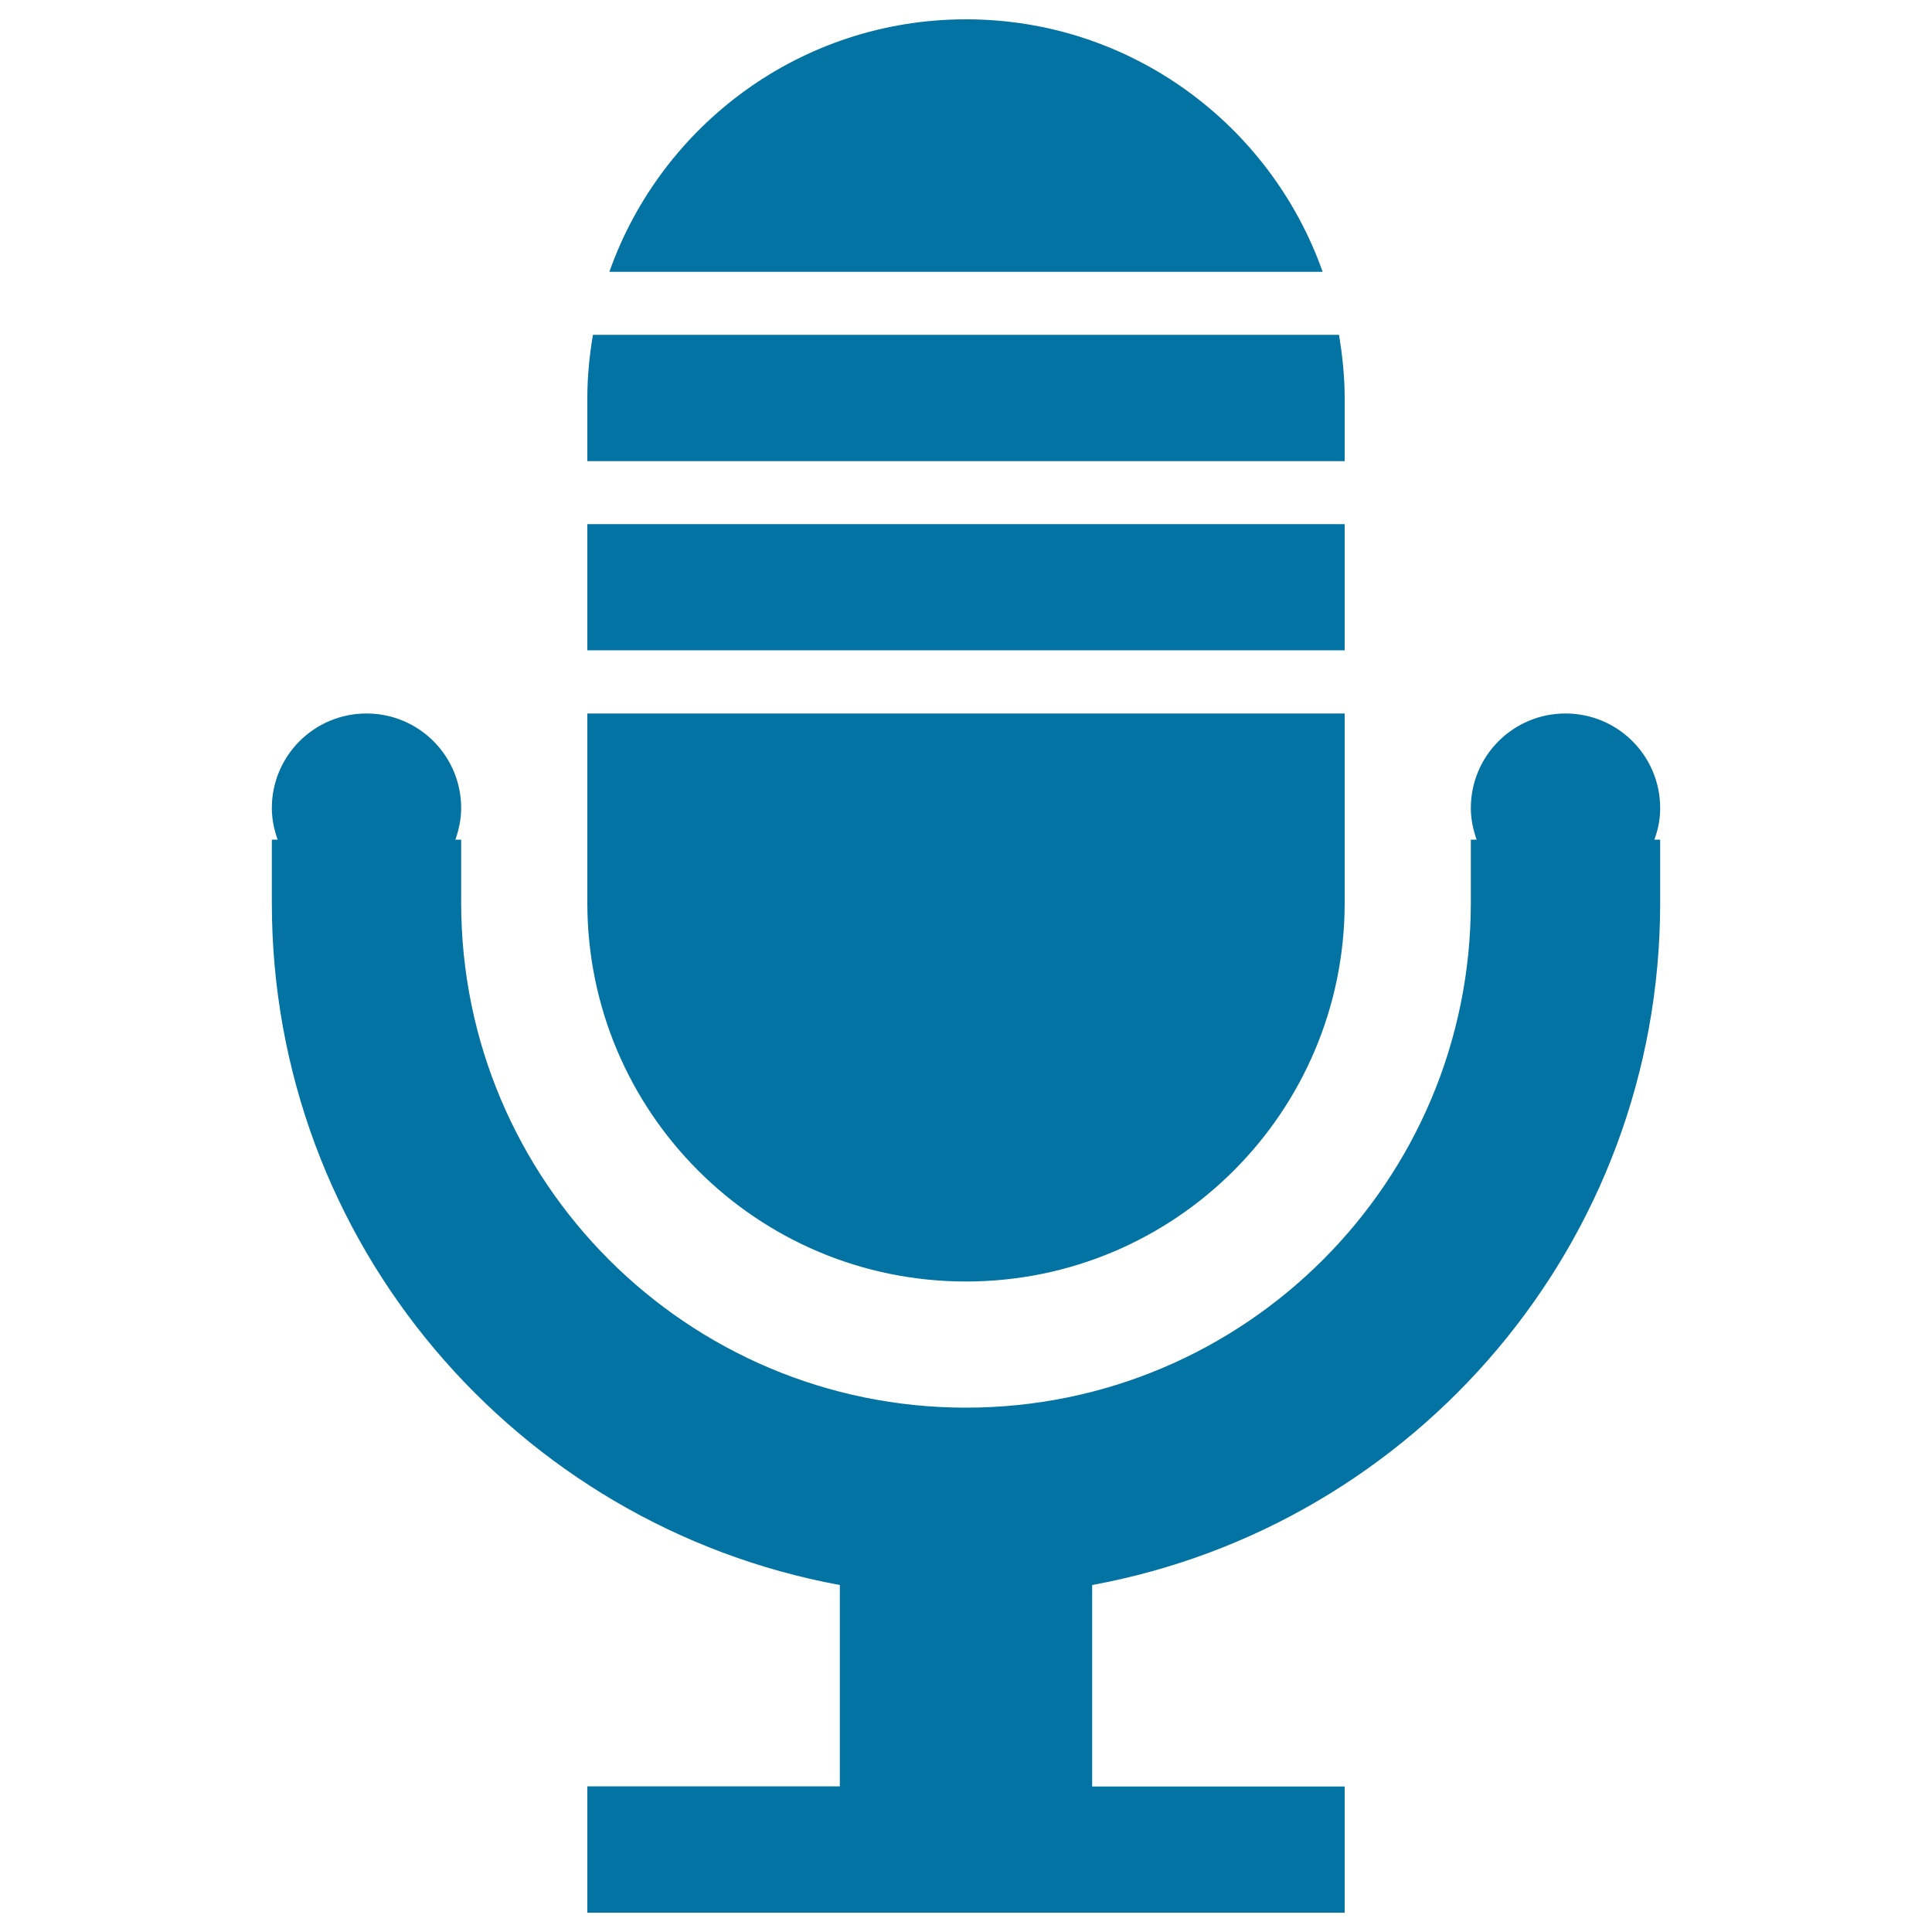
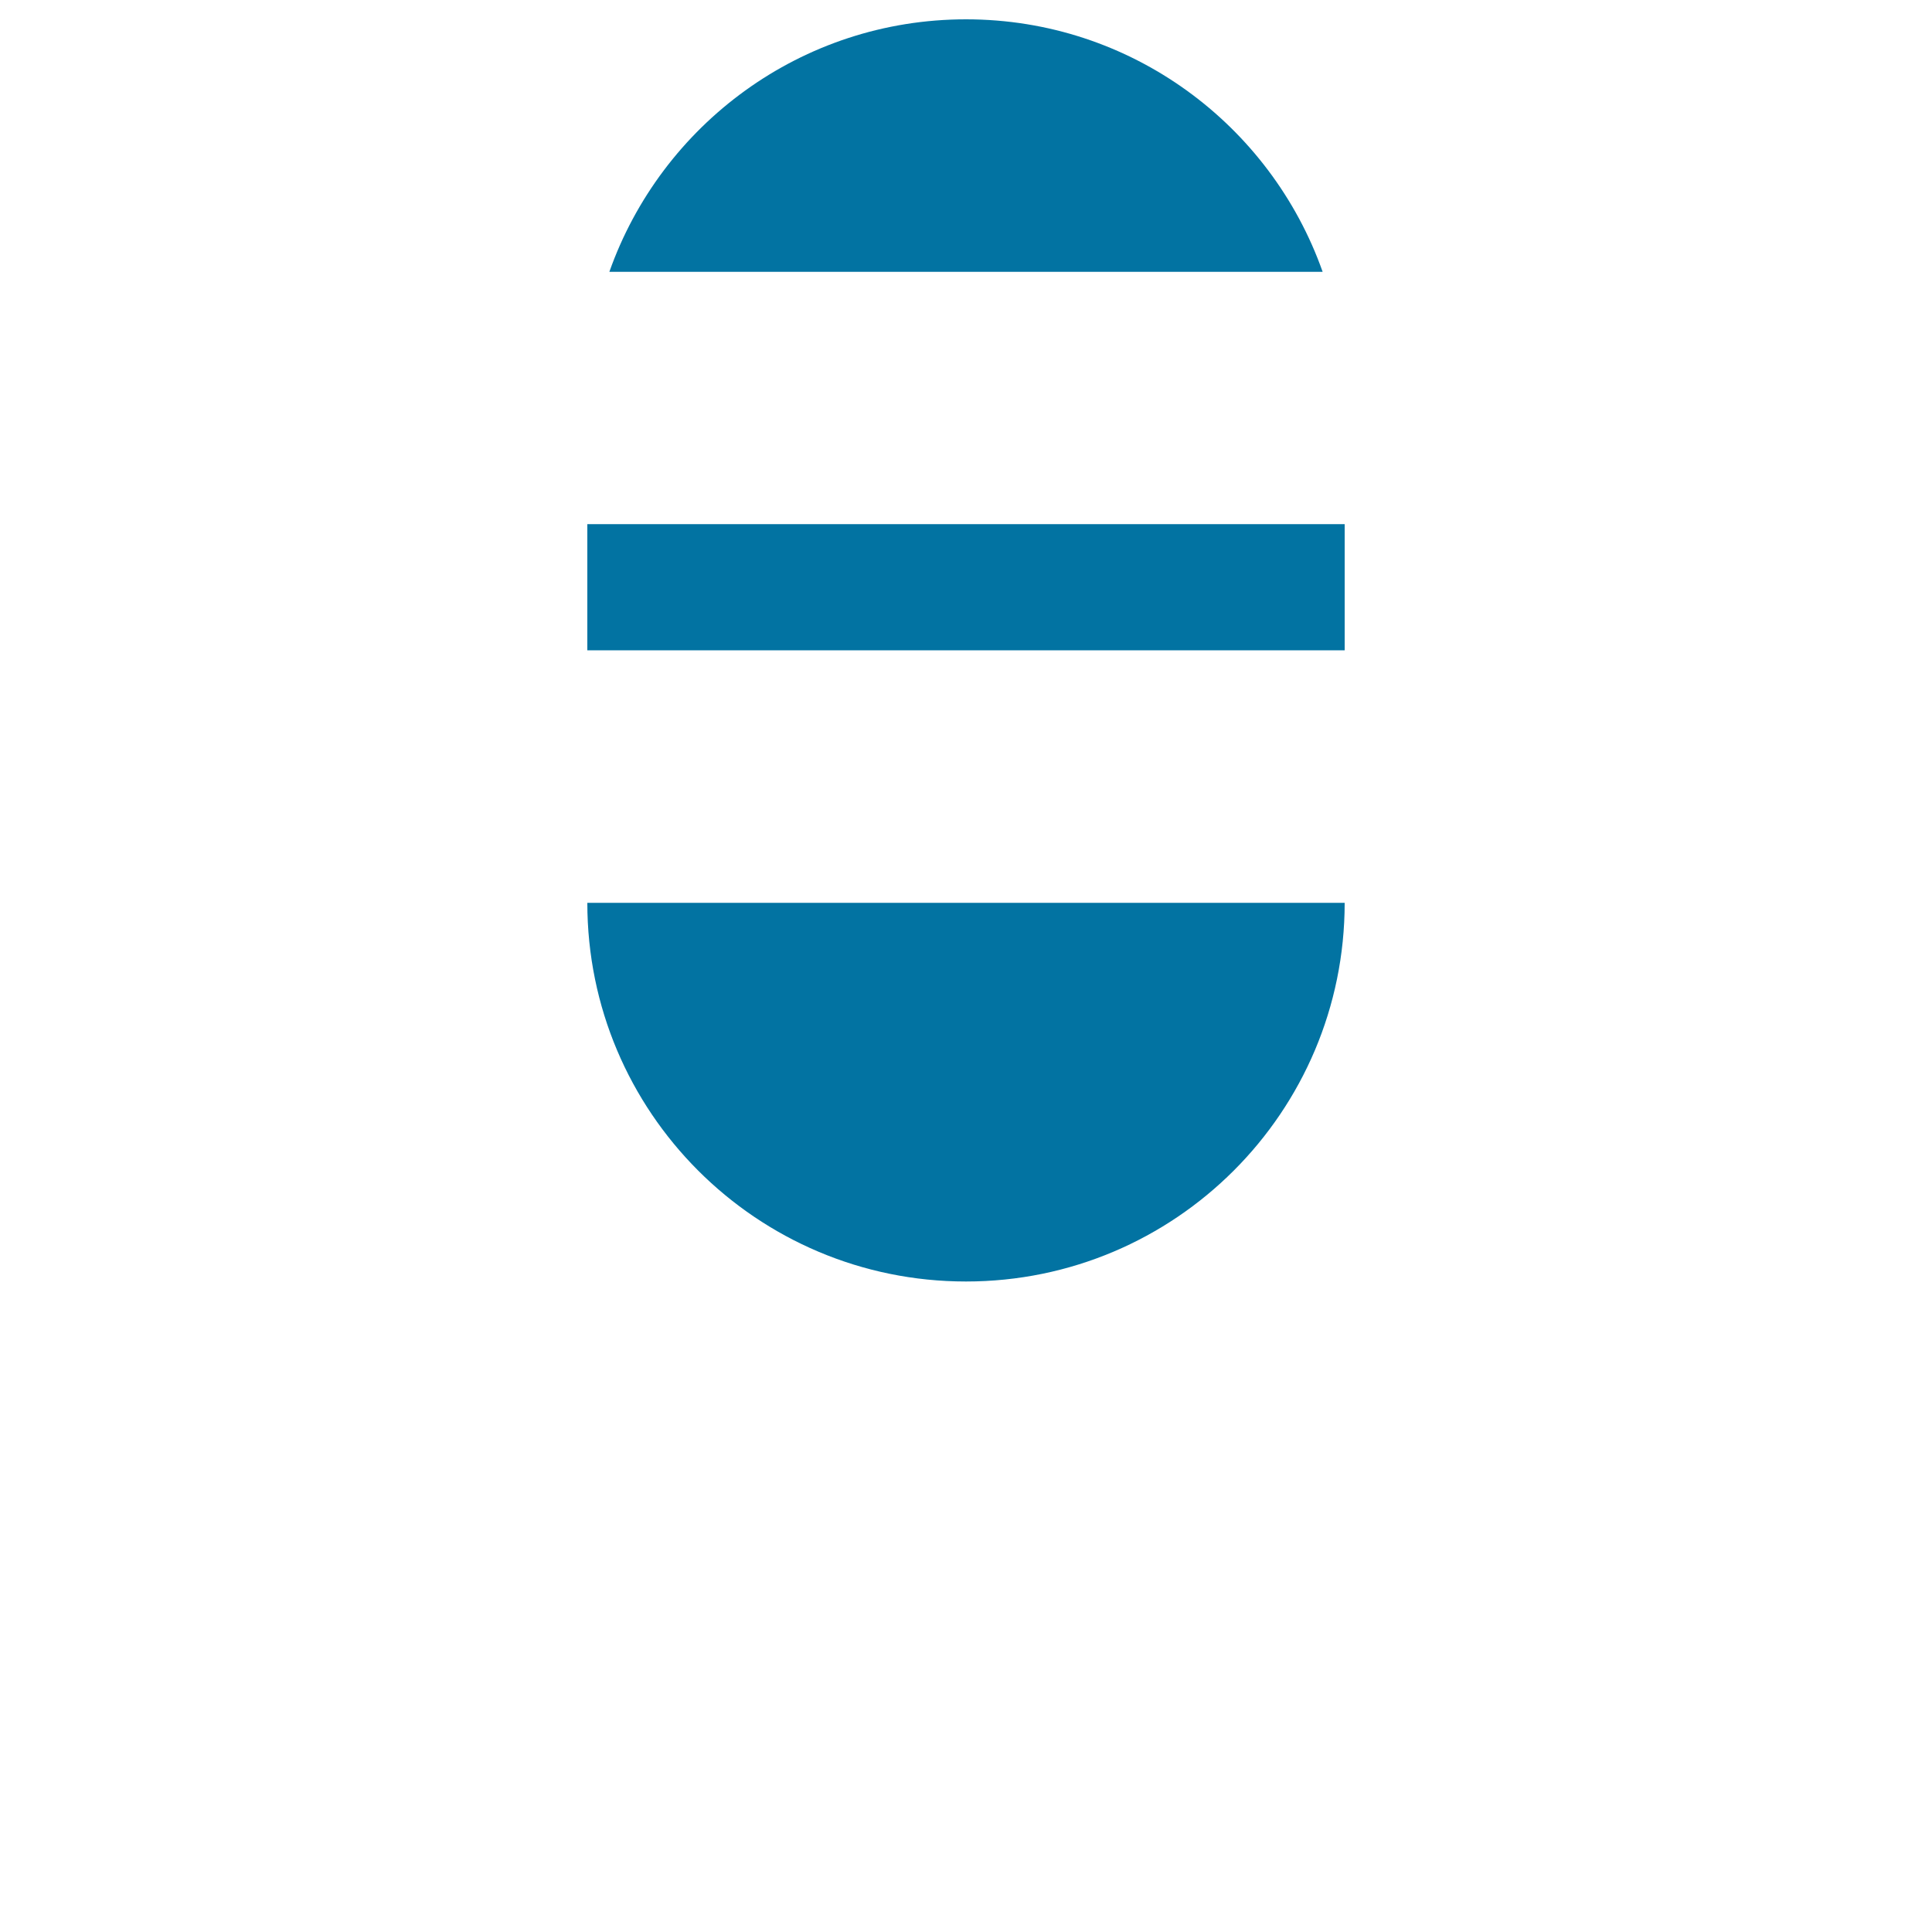
<svg xmlns="http://www.w3.org/2000/svg" viewBox="0 0 1000 1000" style="fill:#0273a2">
  <title>Mic SVG icon</title>
  <path d="M684.6,140.7C657.7,64.6,585.3,10,500,10c-85.3,0-157.7,54.6-184.6,130.7H684.6z" />
-   <path d="M304,467.3c0,108.3,87.7,196,196,196c108.3,0,196-87.8,196-196v-98H304V467.3z" />
-   <path d="M306.9,173.3c-1.8,10.7-2.9,21.5-2.9,32.7v32.7h392V206c0-11.2-1.2-22-2.9-32.7H306.9z" />
+   <path d="M304,467.3c0,108.3,87.7,196,196,196c108.3,0,196-87.8,196-196H304V467.3z" />
  <path d="M304,271.3h392v65.3H304V271.3z" />
-   <path d="M859.3,418.3c0-27.1-21.9-49-49-49s-49,21.9-49,49c0,5.7,1.2,11.2,3,16.3h-3v32.7c0,144.3-117,261.3-261.3,261.3c-144.3,0-261.3-117-261.3-261.3v-32.7h-3c1.8-5.1,3-10.6,3-16.3c0-27.1-21.9-49-49-49s-49,21.9-49,49c0,5.7,1.2,11.2,3,16.3h-3v32.7c0,176.1,126.8,322.3,294,353.1v104.2H304V990h392v-65.3H565.3V820.4c167.2-30.7,294-177,294-353.1v-32.7h-3C858.2,429.5,859.3,424.1,859.3,418.3z" />
</svg>